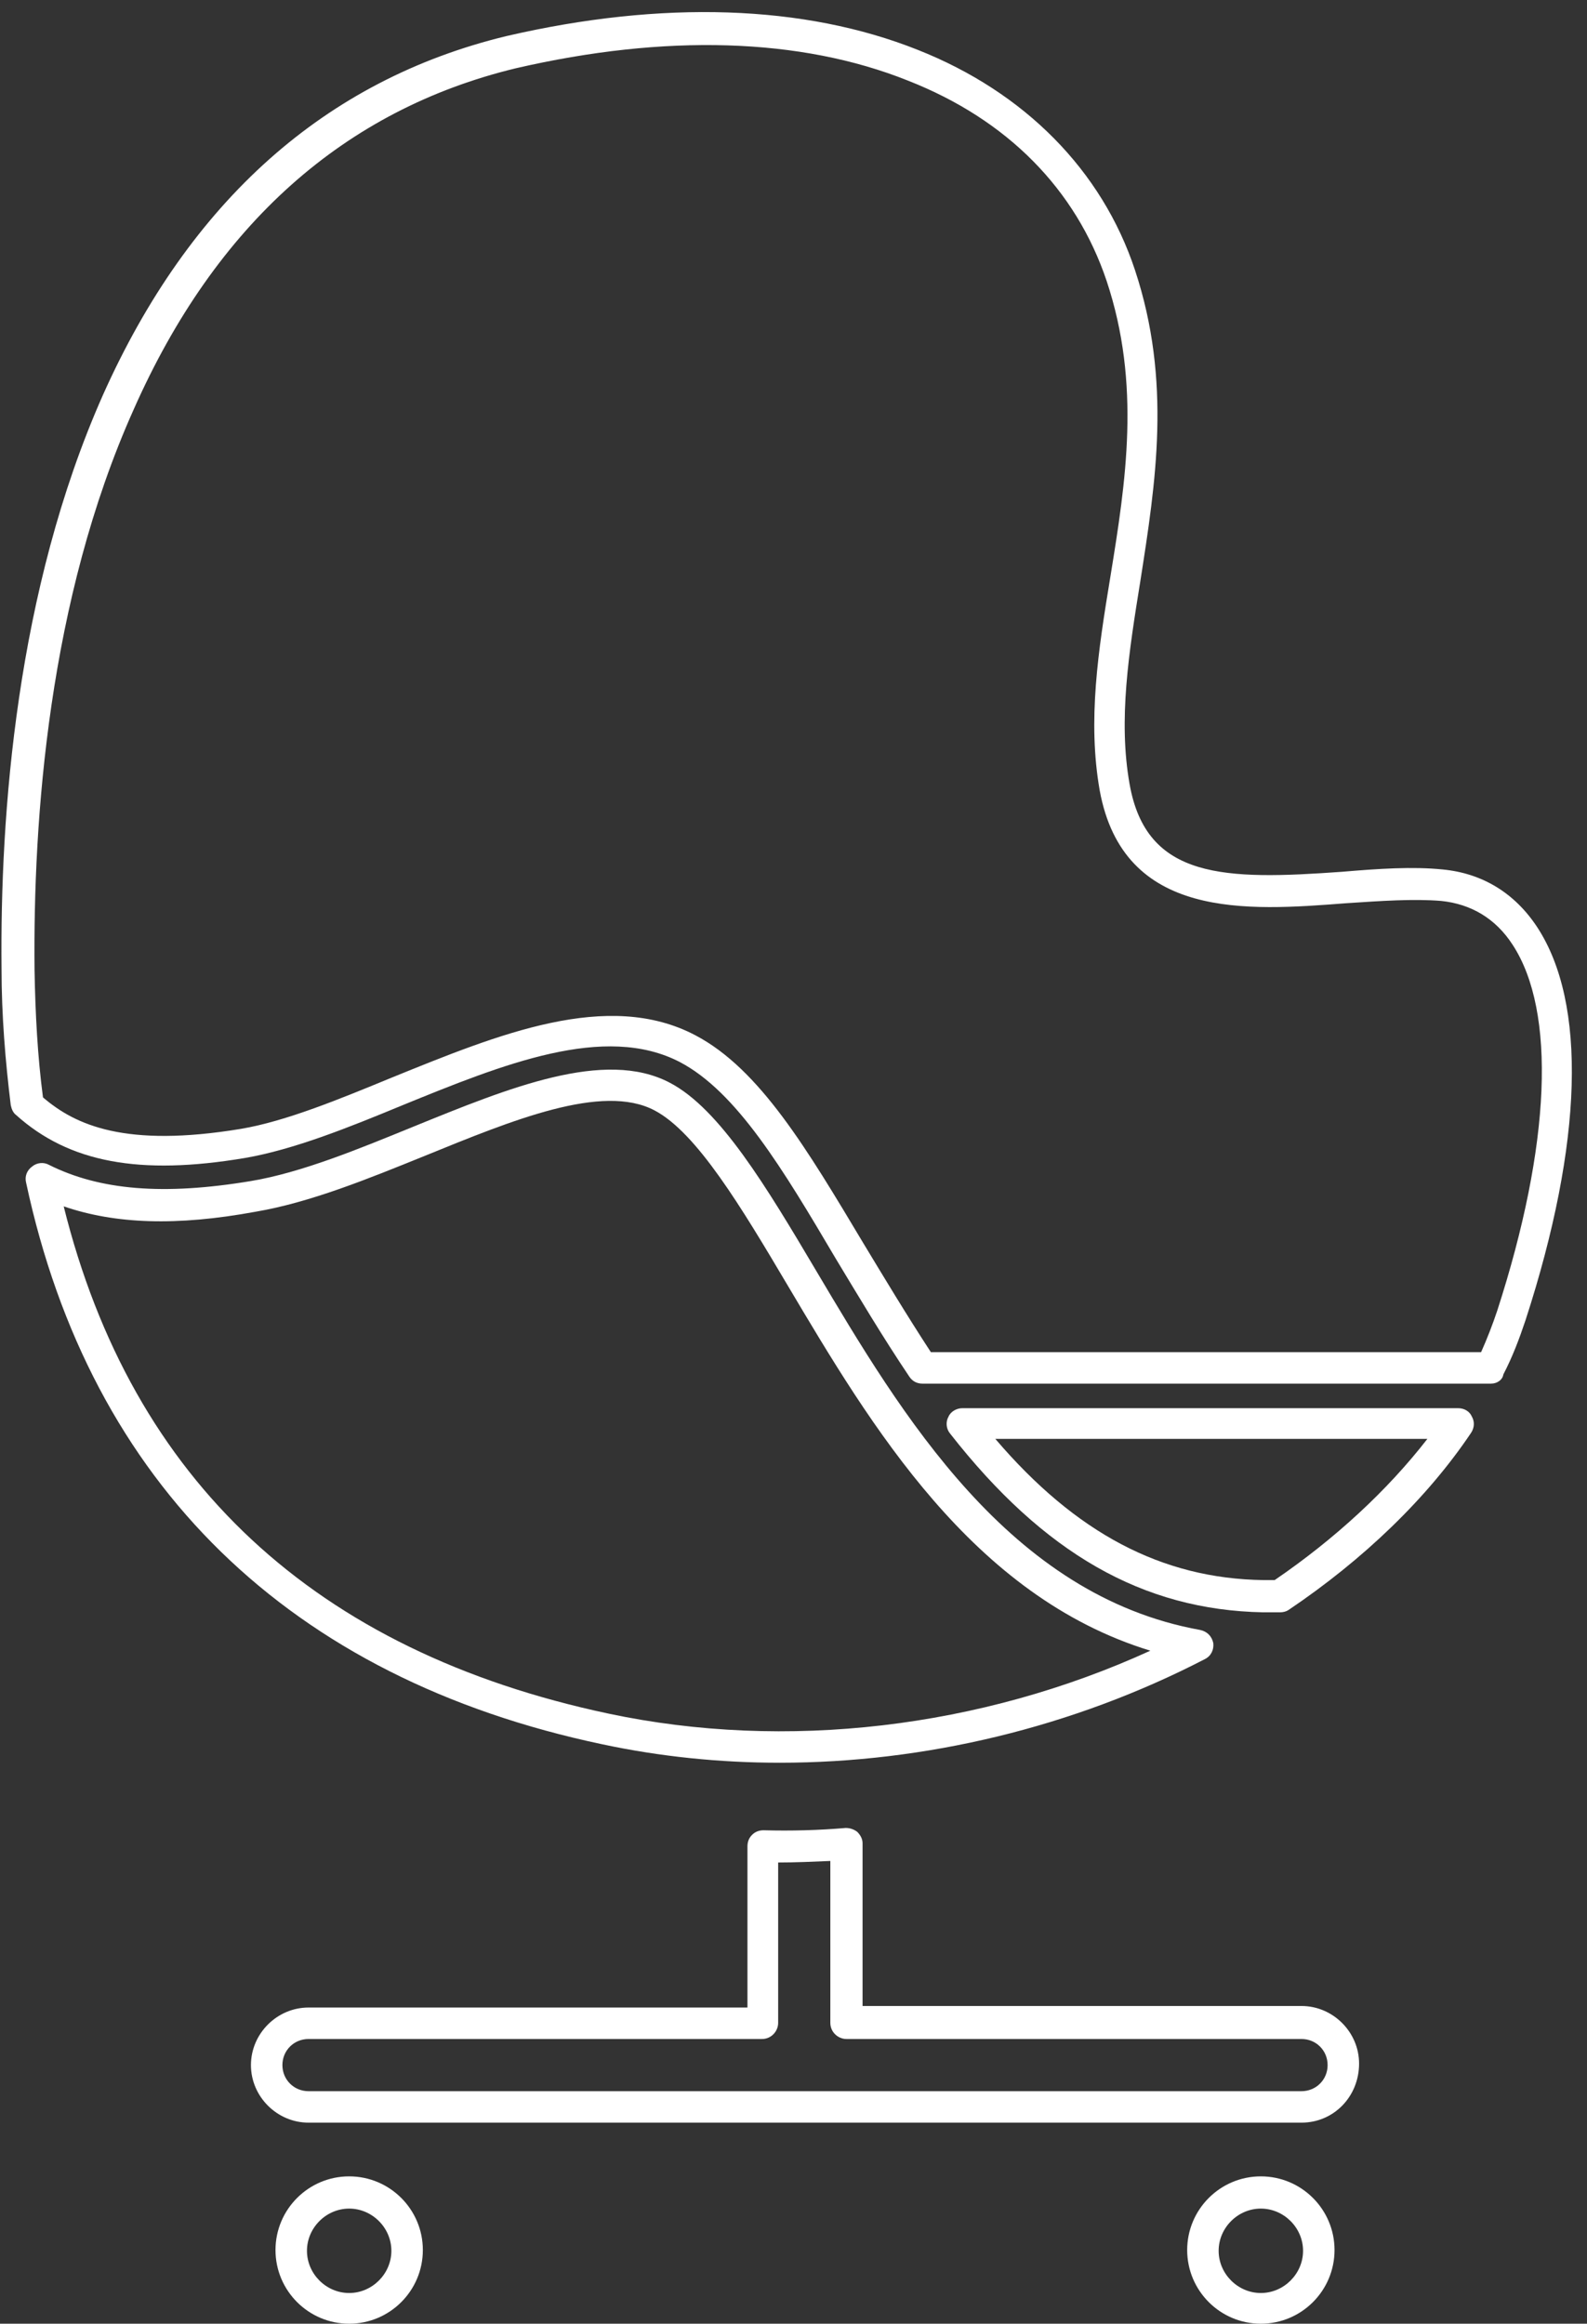
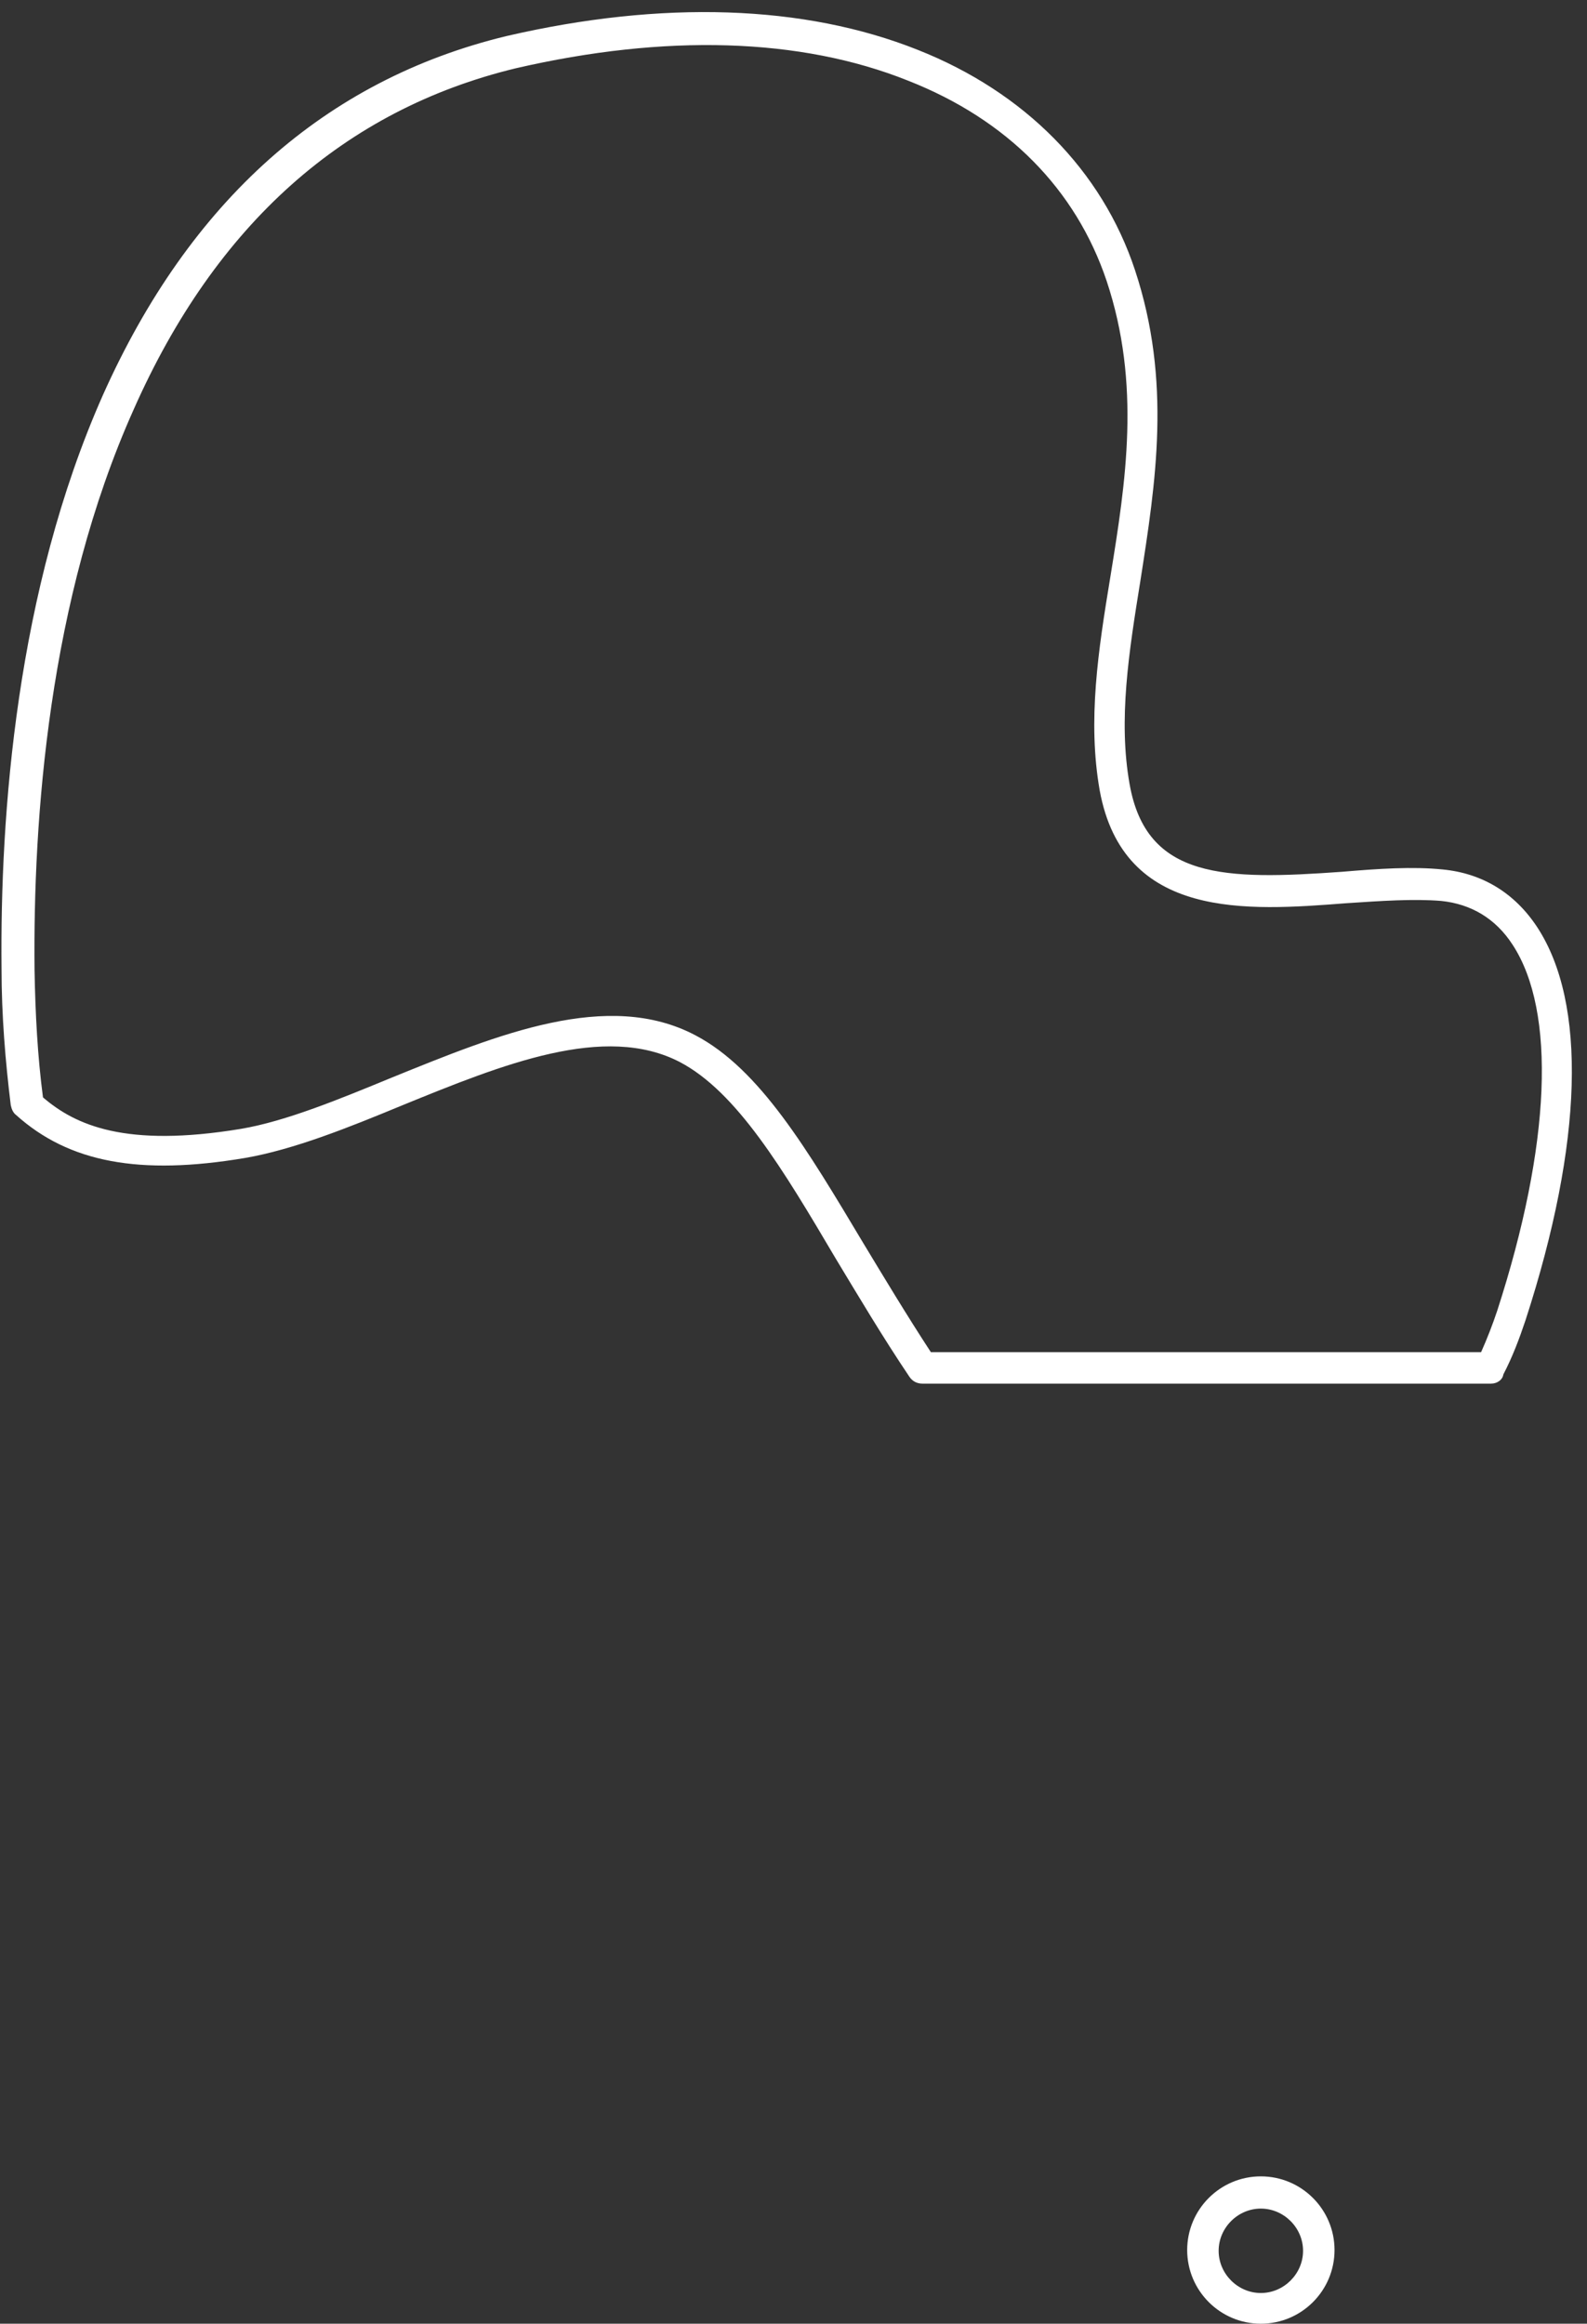
<svg xmlns="http://www.w3.org/2000/svg" fill="#ffffff" height="302.8" preserveAspectRatio="xMidYMid meet" version="1" viewBox="147.8 83.0 206.8 302.8" width="206.8" zoomAndPan="magnify">
  <rect x="147.8" y="83.0" width="206.8" height="302.8" fill="#333333" stroke="none" />
  <g>
    <g>
      <g id="change1_6">
        <path d="M342.1,263.3H268c-0.7,0-1.3-0.3-1.7-0.9c-3.5-5.2-6.7-10.6-9.6-15.4c-6.9-11.7-12.9-21.7-20.3-25.6 c-9.8-5.1-23.1,0.3-36.1,5.6c-7,2.9-14.2,5.8-20.6,6.9c-13.7,2.3-22.9,0.6-29.8-5.6c-0.4-0.3-0.6-0.8-0.7-1.3 c-0.7-5.7-1.2-11.7-1.2-17.8c-0.2-20,1.9-49.2,13.2-74.7c11.3-25.3,29-41.1,52.6-46.8c20.3-4.7,38.8-4.1,53.6,1.8 c13.9,5.5,24,15.7,28.3,28.7c4.8,14.5,2.7,27.7,0.7,40.5c-1.5,9.3-2.9,18.1-1.4,26.5c2.2,12.4,12.4,12.5,27.7,11.4 c4.7-0.4,9.2-0.7,13.1-0.3c5.2,0.5,9.4,3.1,12.3,7.5c6.5,9.9,6,28.1-1.5,51.2c0,0,0,0,0,0c-0.8,2.4-1.7,4.8-2.9,7.1 C343.6,262.8,342.9,263.3,342.1,263.3z M269.1,259.2h71.7c0.8-1.8,1.5-3.6,2.1-5.4l0,0c7-21.6,7.7-39,2-47.7 c-2.2-3.4-5.4-5.3-9.3-5.7c-3.6-0.3-7.9,0-12.4,0.3c-12.9,1-29,2.2-32.1-14.7c-1.6-9.1-0.2-18.2,1.4-27.9c2-12.3,4-25-0.5-38.5 c-4-11.9-12.9-21-25.9-26.1c-14-5.6-31.6-6.1-51.1-1.6c-22.3,5.4-39.1,20.3-49.8,44.5c-11.1,24.8-13.1,53.4-12.9,73 c0.1,5.7,0.4,11.3,1.1,16.6c4.2,3.6,10.7,6.6,25.8,4.1c5.9-1,12.9-3.9,19.7-6.7c13.8-5.6,28.1-11.5,39.5-5.5 c8.4,4.4,14.6,14.9,21.9,27.1C262.9,249.3,265.9,254.3,269.1,259.2z M344.9,254.4L344.9,254.4L344.9,254.4z" fill="inherit" />
      </g>
      <g id="change1_4">
-         <path d="M314.6,293.1h-2.2c-15.7-0.3-28.6-7.7-40.8-23.3c-0.5-0.6-0.6-1.5-0.2-2.2c0.3-0.7,1.1-1.1,1.8-1.1h64.6 c0.8,0,1.5,0.4,1.8,1.1c0.4,0.7,0.3,1.5-0.1,2.1c-5.7,8.5-14,16.5-23.8,23.1C315.4,293,315,293.1,314.6,293.1z M277.5,270.5 c10.5,12.3,21.7,18.2,34.9,18.4l1.5,0c7.9-5.4,14.7-11.7,19.9-18.4H277.5z" fill="inherit" />
-       </g>
+         </g>
      <g id="change1_5">
-         <path d="M249.4,312.7c-7.8,0-15.6-0.8-23.1-2.4c-40.8-8.6-66.7-33.9-75.1-73.2c-0.2-0.8,0.1-1.6,0.8-2.1c0.6-0.5,1.5-0.6,2.2-0.2 c6.6,3.3,14.9,4,26.3,2.1c6.6-1.1,14.1-4.2,21.2-7.1c12.3-5,24.9-10.2,33.4-5.7c6.5,3.4,12.6,13.6,19,24.4 c11.2,18.9,25.2,42.4,50.1,46.9c0.9,0.2,1.5,0.8,1.7,1.7c0.1,0.9-0.3,1.7-1.1,2.1C287.6,308.1,268.3,312.7,249.4,312.7z M156.1,240.2c8.9,35.8,32.8,58,71,66.1c23.1,4.9,48.5,1.9,70.6-8.2c-23.2-7.1-36.4-29.3-47.2-47.5c-6.1-10.3-11.9-20-17.4-22.9 c-6.8-3.6-18.6,1.3-29.9,5.9c-7.4,3-15,6.1-22.1,7.3C170.8,242.8,162.8,242.5,156.1,240.2z" fill="inherit" />
-       </g>
+         </g>
      <g id="change1_1">
-         <path d="M317.4,359.6H188c-4.1,0-7.5-3.4-7.5-7.5c0-4.1,3.4-7.5,7.5-7.5h57.2v-21c0-0.6,0.2-1.1,0.6-1.5c0.4-0.4,0.9-0.6,1.5-0.6 c3.6,0.1,7.2,0,10.7-0.3c0.6,0,1.1,0.2,1.5,0.5c0.4,0.4,0.7,0.9,0.7,1.5v21.2h57.2c4.1,0,7.5,3.4,7.5,7.5 C324.9,356.2,321.6,359.6,317.4,359.6z M188,348.7c-1.9,0-3.4,1.5-3.4,3.4s1.5,3.4,3.4,3.4h129.4c1.9,0,3.4-1.5,3.4-3.4 s-1.5-3.4-3.4-3.4h-59.3c-1.1,0-2.1-0.9-2.1-2.1v-21.1c-2.3,0.1-4.6,0.2-6.8,0.2v20.9c0,1.1-0.9,2.1-2.1,2.1H188z" fill="inherit" />
-       </g>
+         </g>
      <g id="change1_2">
-         <path d="M193.3,385.8c-5.3,0-9.6-4.3-9.6-9.6c0-5.3,4.3-9.6,9.6-9.6c5.3,0,9.6,4.3,9.6,9.6C202.9,381.5,198.6,385.8,193.3,385.8z M193.3,370.8c-3,0-5.5,2.5-5.5,5.5s2.5,5.5,5.5,5.5c3,0,5.5-2.5,5.5-5.5S196.3,370.8,193.3,370.8z" fill="inherit" />
-       </g>
+         </g>
      <g id="change1_3">
        <path d="M312.1,385.8c-5.3,0-9.6-4.3-9.6-9.6c0-5.3,4.3-9.6,9.6-9.6s9.6,4.3,9.6,9.6C321.7,381.5,317.4,385.8,312.1,385.8z M312.1,370.8c-3,0-5.5,2.5-5.5,5.5s2.5,5.5,5.5,5.5s5.5-2.5,5.5-5.5S315.1,370.8,312.1,370.8z" fill="inherit" />
      </g>
    </g>
  </g>
</svg>